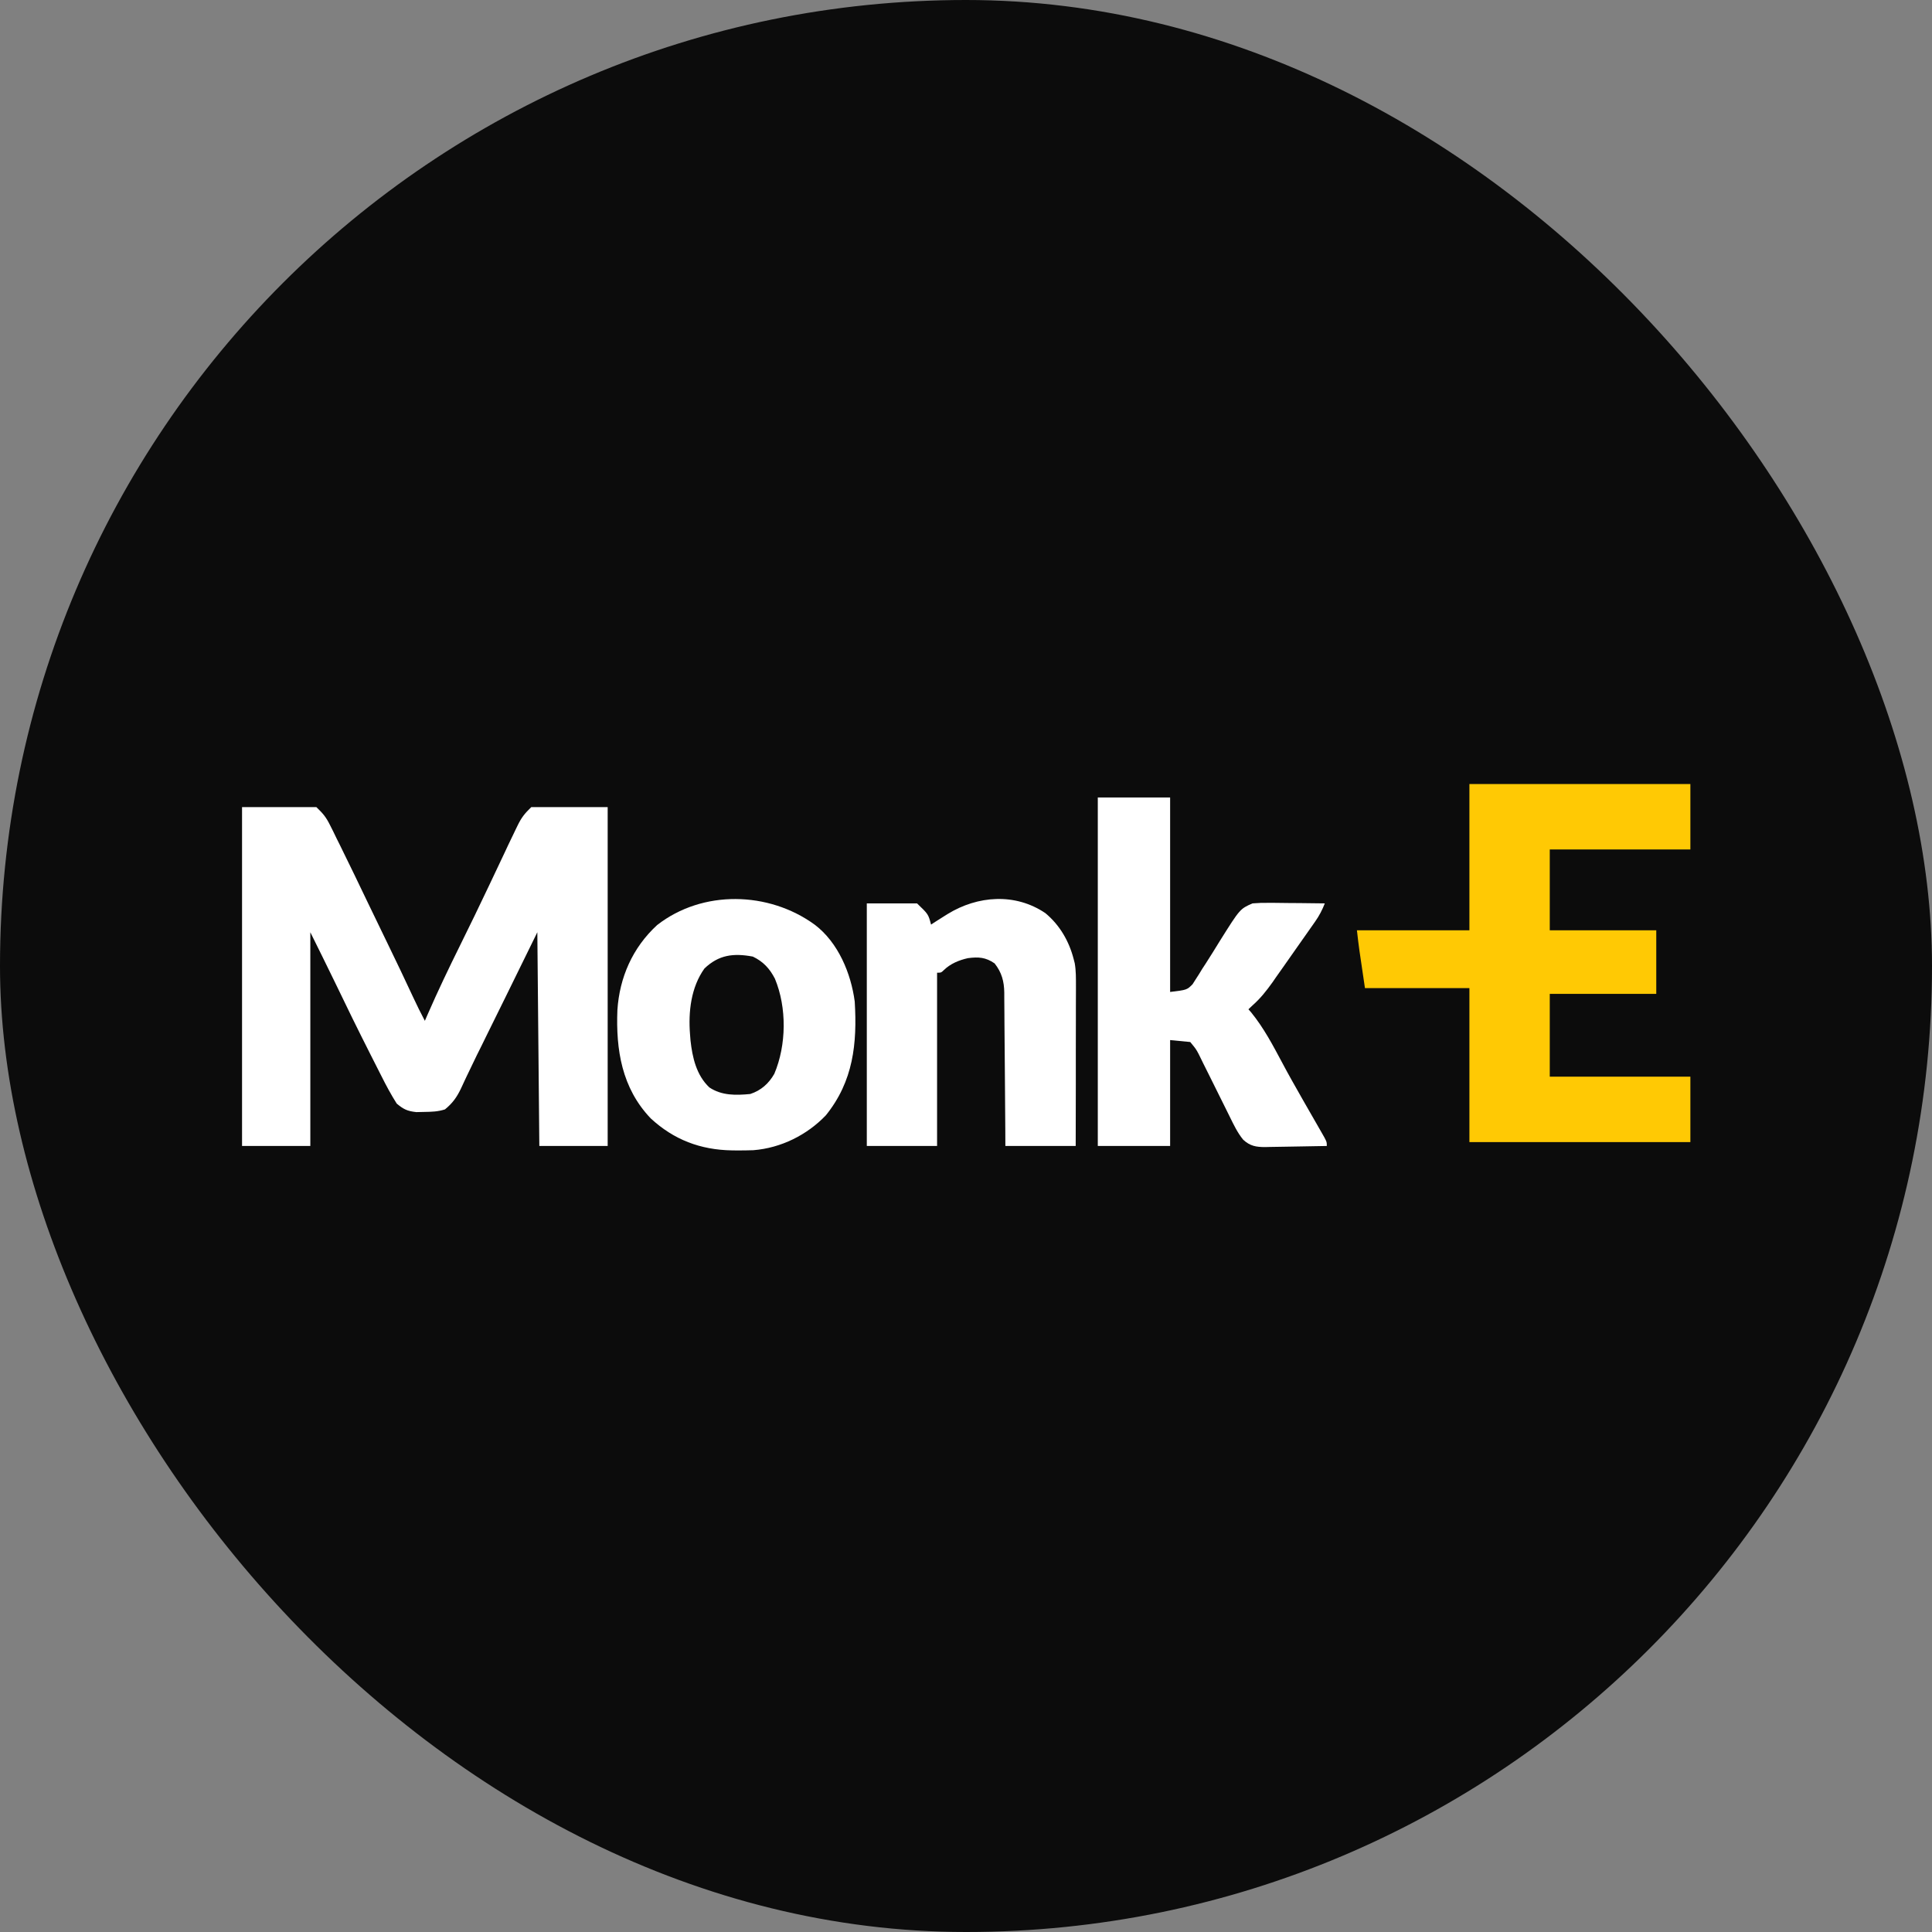
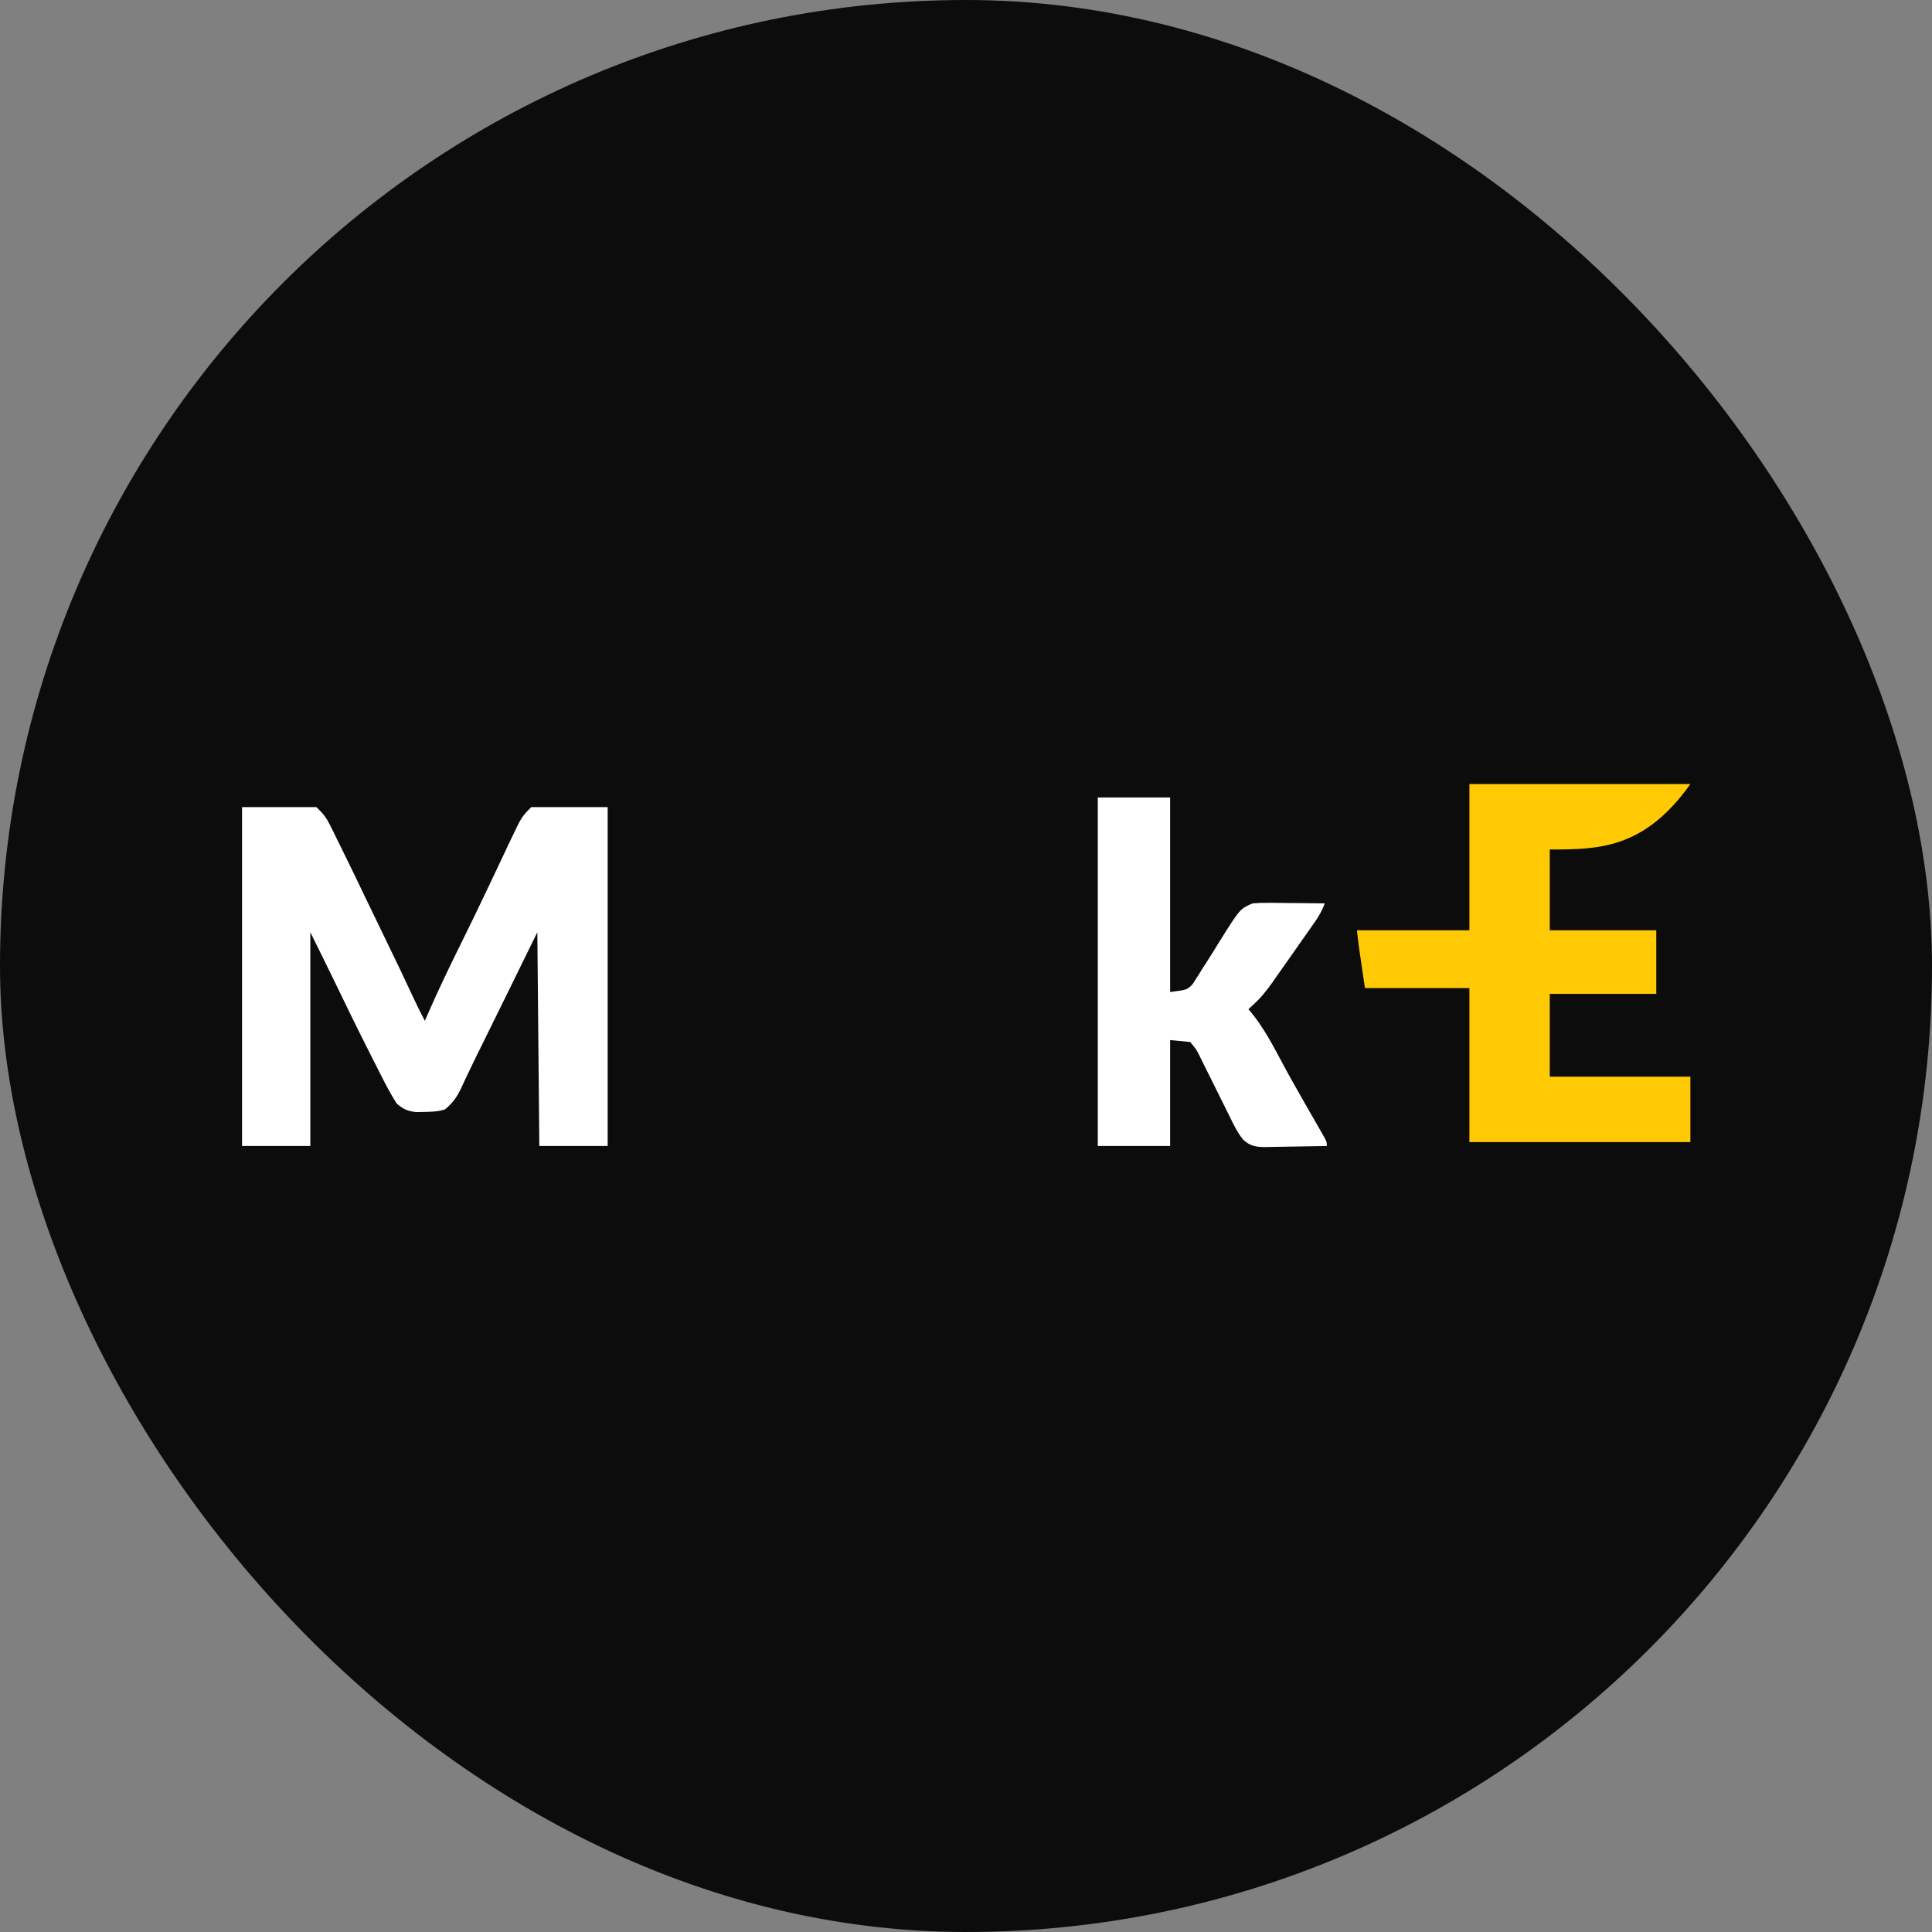
<svg xmlns="http://www.w3.org/2000/svg" width="32" height="32" viewBox="0 0 32 32" fill="none">
  <rect x="0" y="0" width="32" height="32" fill="#808080" stroke="none" />
  <rect width="32" height="32" rx="16" fill="#0C0C0C" />
  <g clip-path="url(#clip0_121_9)">
    <path d="M4.009 13.368C4.415 13.368 4.822 13.368 5.24 13.368C5.354 13.478 5.401 13.535 5.467 13.668C5.484 13.702 5.501 13.736 5.519 13.771C5.537 13.808 5.554 13.845 5.573 13.883C5.592 13.921 5.611 13.96 5.631 13.999C5.791 14.323 5.948 14.649 6.104 14.975C6.211 15.199 6.319 15.421 6.428 15.645C6.569 15.935 6.708 16.226 6.844 16.519C6.905 16.65 6.969 16.78 7.037 16.908C7.06 16.854 7.06 16.854 7.084 16.8C7.253 16.412 7.436 16.031 7.624 15.651C7.786 15.324 7.945 14.995 8.101 14.666C8.19 14.478 8.279 14.29 8.368 14.102C8.384 14.068 8.4 14.034 8.416 13.999C8.457 13.913 8.499 13.827 8.54 13.741C8.552 13.717 8.563 13.694 8.575 13.669C8.638 13.54 8.691 13.473 8.8 13.368C9.218 13.368 9.635 13.368 10.065 13.368C10.065 15.221 10.065 17.073 10.065 18.981C9.691 18.981 9.318 18.981 8.933 18.981C8.922 17.813 8.912 16.645 8.9 15.441C8.725 15.799 8.549 16.157 8.368 16.525C8.268 16.728 8.168 16.931 8.068 17.133C8.035 17.202 8.001 17.271 7.967 17.339C7.945 17.384 7.923 17.429 7.9 17.473C7.843 17.589 7.787 17.705 7.732 17.822C7.721 17.846 7.709 17.871 7.697 17.896C7.675 17.943 7.653 17.989 7.632 18.036C7.565 18.175 7.494 18.274 7.37 18.375C7.251 18.413 7.152 18.415 7.027 18.417C6.962 18.419 6.962 18.419 6.896 18.42C6.747 18.404 6.683 18.373 6.571 18.279C6.477 18.131 6.395 17.978 6.317 17.822C6.3 17.788 6.3 17.788 6.283 17.755C6.246 17.683 6.21 17.611 6.174 17.54C6.161 17.515 6.149 17.491 6.136 17.465C5.934 17.066 5.737 16.665 5.544 16.262C5.411 15.988 5.276 15.715 5.14 15.441C5.14 16.609 5.14 17.777 5.14 18.981C4.767 18.981 4.394 18.981 4.009 18.981C4.009 17.129 4.009 15.277 4.009 13.368Z" fill="white" />
-     <path d="M24.338 12.986C25.546 12.986 26.754 12.986 27.998 12.986C27.998 13.344 27.998 13.701 27.998 14.07C27.23 14.07 26.461 14.07 25.669 14.07C25.669 14.512 25.669 14.954 25.669 15.409C26.251 15.409 26.833 15.409 27.433 15.409C27.433 15.757 27.433 16.104 27.433 16.462C26.851 16.462 26.269 16.462 25.669 16.462C25.669 16.914 25.669 17.367 25.669 17.833C26.438 17.833 27.206 17.833 27.998 17.833C27.998 18.191 27.998 18.549 27.998 18.917C26.791 18.917 25.583 18.917 24.338 18.917C24.338 18.075 24.338 17.233 24.338 16.366C23.767 16.366 23.197 16.366 22.608 16.366C22.508 15.696 22.508 15.696 22.475 15.409C23.09 15.409 23.705 15.409 24.338 15.409C24.338 14.61 24.338 13.81 24.338 12.986Z" fill="#FFC904" />
+     <path d="M24.338 12.986C25.546 12.986 26.754 12.986 27.998 12.986C27.23 14.07 26.461 14.07 25.669 14.07C25.669 14.512 25.669 14.954 25.669 15.409C26.251 15.409 26.833 15.409 27.433 15.409C27.433 15.757 27.433 16.104 27.433 16.462C26.851 16.462 26.269 16.462 25.669 16.462C25.669 16.914 25.669 17.367 25.669 17.833C26.438 17.833 27.206 17.833 27.998 17.833C27.998 18.191 27.998 18.549 27.998 18.917C26.791 18.917 25.583 18.917 24.338 18.917C24.338 18.075 24.338 17.233 24.338 16.366C23.767 16.366 23.197 16.366 22.608 16.366C22.508 15.696 22.508 15.696 22.475 15.409C23.09 15.409 23.705 15.409 24.338 15.409C24.338 14.61 24.338 13.81 24.338 12.986Z" fill="#FFC904" />
    <path d="M18.183 13.209C18.578 13.209 18.974 13.209 19.381 13.209C19.381 14.272 19.381 15.335 19.381 16.43C19.659 16.396 19.659 16.396 19.752 16.303C19.768 16.278 19.784 16.252 19.801 16.226C19.82 16.197 19.838 16.169 19.857 16.139C19.876 16.109 19.894 16.078 19.913 16.047C19.933 16.017 19.952 15.987 19.972 15.957C20.052 15.832 20.13 15.707 20.207 15.581C20.538 15.054 20.538 15.054 20.745 14.963C20.84 14.955 20.928 14.952 21.023 14.954C21.05 14.954 21.076 14.954 21.103 14.954C21.187 14.955 21.271 14.956 21.354 14.957C21.411 14.958 21.468 14.958 21.525 14.958C21.664 14.959 21.804 14.961 21.943 14.963C21.9 15.073 21.851 15.167 21.783 15.264C21.764 15.291 21.745 15.318 21.726 15.345C21.706 15.374 21.686 15.403 21.665 15.432C21.644 15.462 21.623 15.492 21.601 15.523C21.557 15.586 21.513 15.649 21.468 15.712C21.401 15.808 21.333 15.904 21.266 16C21.223 16.061 21.18 16.122 21.136 16.184C21.116 16.212 21.096 16.241 21.076 16.271C20.975 16.412 20.877 16.537 20.745 16.653C20.723 16.674 20.701 16.695 20.678 16.717C20.693 16.734 20.708 16.75 20.723 16.768C20.934 17.028 21.083 17.313 21.239 17.605C21.34 17.796 21.447 17.984 21.554 18.172C21.571 18.201 21.587 18.23 21.604 18.26C21.664 18.364 21.724 18.468 21.783 18.572C21.817 18.631 21.851 18.691 21.885 18.75C21.903 18.781 21.921 18.813 21.939 18.845C21.976 18.917 21.976 18.917 21.976 18.981C21.805 18.985 21.633 18.988 21.461 18.99C21.403 18.991 21.345 18.992 21.286 18.993C21.202 18.995 21.118 18.996 21.034 18.997C21.008 18.997 20.982 18.998 20.955 18.999C20.805 18.999 20.704 18.982 20.591 18.877C20.496 18.761 20.434 18.629 20.369 18.497C20.354 18.465 20.338 18.434 20.322 18.402C20.272 18.302 20.222 18.202 20.173 18.102C20.123 18.002 20.074 17.902 20.024 17.802C19.993 17.74 19.962 17.678 19.931 17.616C19.91 17.573 19.91 17.573 19.889 17.53C19.871 17.493 19.87 17.493 19.852 17.455C19.808 17.373 19.808 17.373 19.714 17.259C19.604 17.248 19.494 17.238 19.381 17.227C19.381 17.806 19.381 18.385 19.381 18.981C18.986 18.981 18.59 18.981 18.183 18.981C18.183 17.076 18.183 15.172 18.183 13.209Z" fill="white" />
-     <path d="M13.492 15.314C13.885 15.61 14.096 16.126 14.157 16.589C14.199 17.284 14.134 17.91 13.678 18.474C13.369 18.797 12.937 19.015 12.477 19.051C12.39 19.054 12.304 19.055 12.217 19.055C12.186 19.054 12.156 19.054 12.124 19.054C11.598 19.045 11.161 18.877 10.779 18.525C10.298 18.022 10.2 17.386 10.226 16.73C10.261 16.192 10.476 15.697 10.884 15.322C11.637 14.735 12.732 14.762 13.492 15.314ZM11.668 16.041C11.445 16.352 11.399 16.759 11.429 17.131C11.432 17.165 11.434 17.199 11.437 17.234C11.468 17.513 11.533 17.807 11.749 18.011C11.954 18.148 12.188 18.143 12.427 18.12C12.607 18.061 12.734 17.945 12.825 17.786C13.027 17.31 13.034 16.688 12.835 16.21C12.749 16.044 12.643 15.927 12.469 15.844C12.147 15.784 11.905 15.815 11.668 16.041Z" fill="white" />
-     <path d="M17.314 15.124C17.555 15.323 17.709 15.594 17.784 15.888C17.79 15.909 17.795 15.931 17.801 15.954C17.823 16.081 17.821 16.206 17.821 16.334C17.821 16.363 17.821 16.392 17.821 16.421C17.821 16.516 17.821 16.61 17.82 16.704C17.82 16.77 17.82 16.836 17.82 16.901C17.82 17.073 17.82 17.246 17.819 17.418C17.819 17.594 17.819 17.77 17.819 17.946C17.818 18.291 17.818 18.636 17.817 18.981C17.433 18.981 17.049 18.981 16.652 18.981C16.652 18.899 16.652 18.817 16.651 18.733C16.649 18.462 16.647 18.191 16.645 17.92C16.643 17.756 16.642 17.591 16.641 17.427C16.64 17.268 16.639 17.11 16.637 16.951C16.637 16.891 16.636 16.83 16.636 16.77C16.636 16.685 16.635 16.6 16.634 16.515C16.634 16.491 16.634 16.466 16.634 16.44C16.631 16.256 16.593 16.108 16.474 15.957C16.327 15.855 16.207 15.847 16.032 15.87C15.883 15.903 15.742 15.962 15.634 16.067C15.588 16.111 15.588 16.111 15.521 16.111C15.521 17.058 15.521 18.005 15.521 18.981C15.137 18.981 14.753 18.981 14.357 18.981C14.357 17.655 14.357 16.329 14.357 14.963C14.631 14.963 14.906 14.963 15.189 14.963C15.376 15.142 15.376 15.142 15.421 15.314C15.448 15.297 15.474 15.28 15.501 15.262C15.541 15.237 15.581 15.211 15.621 15.186C15.646 15.17 15.67 15.155 15.696 15.139C16.192 14.834 16.814 14.786 17.314 15.124Z" fill="white" />
  </g>
  <defs>
    <clipPath id="clip0_121_9">
      <rect width="24" height="6.857" fill="white" transform="translate(4 12.571)" />
    </clipPath>
  </defs>
</svg>